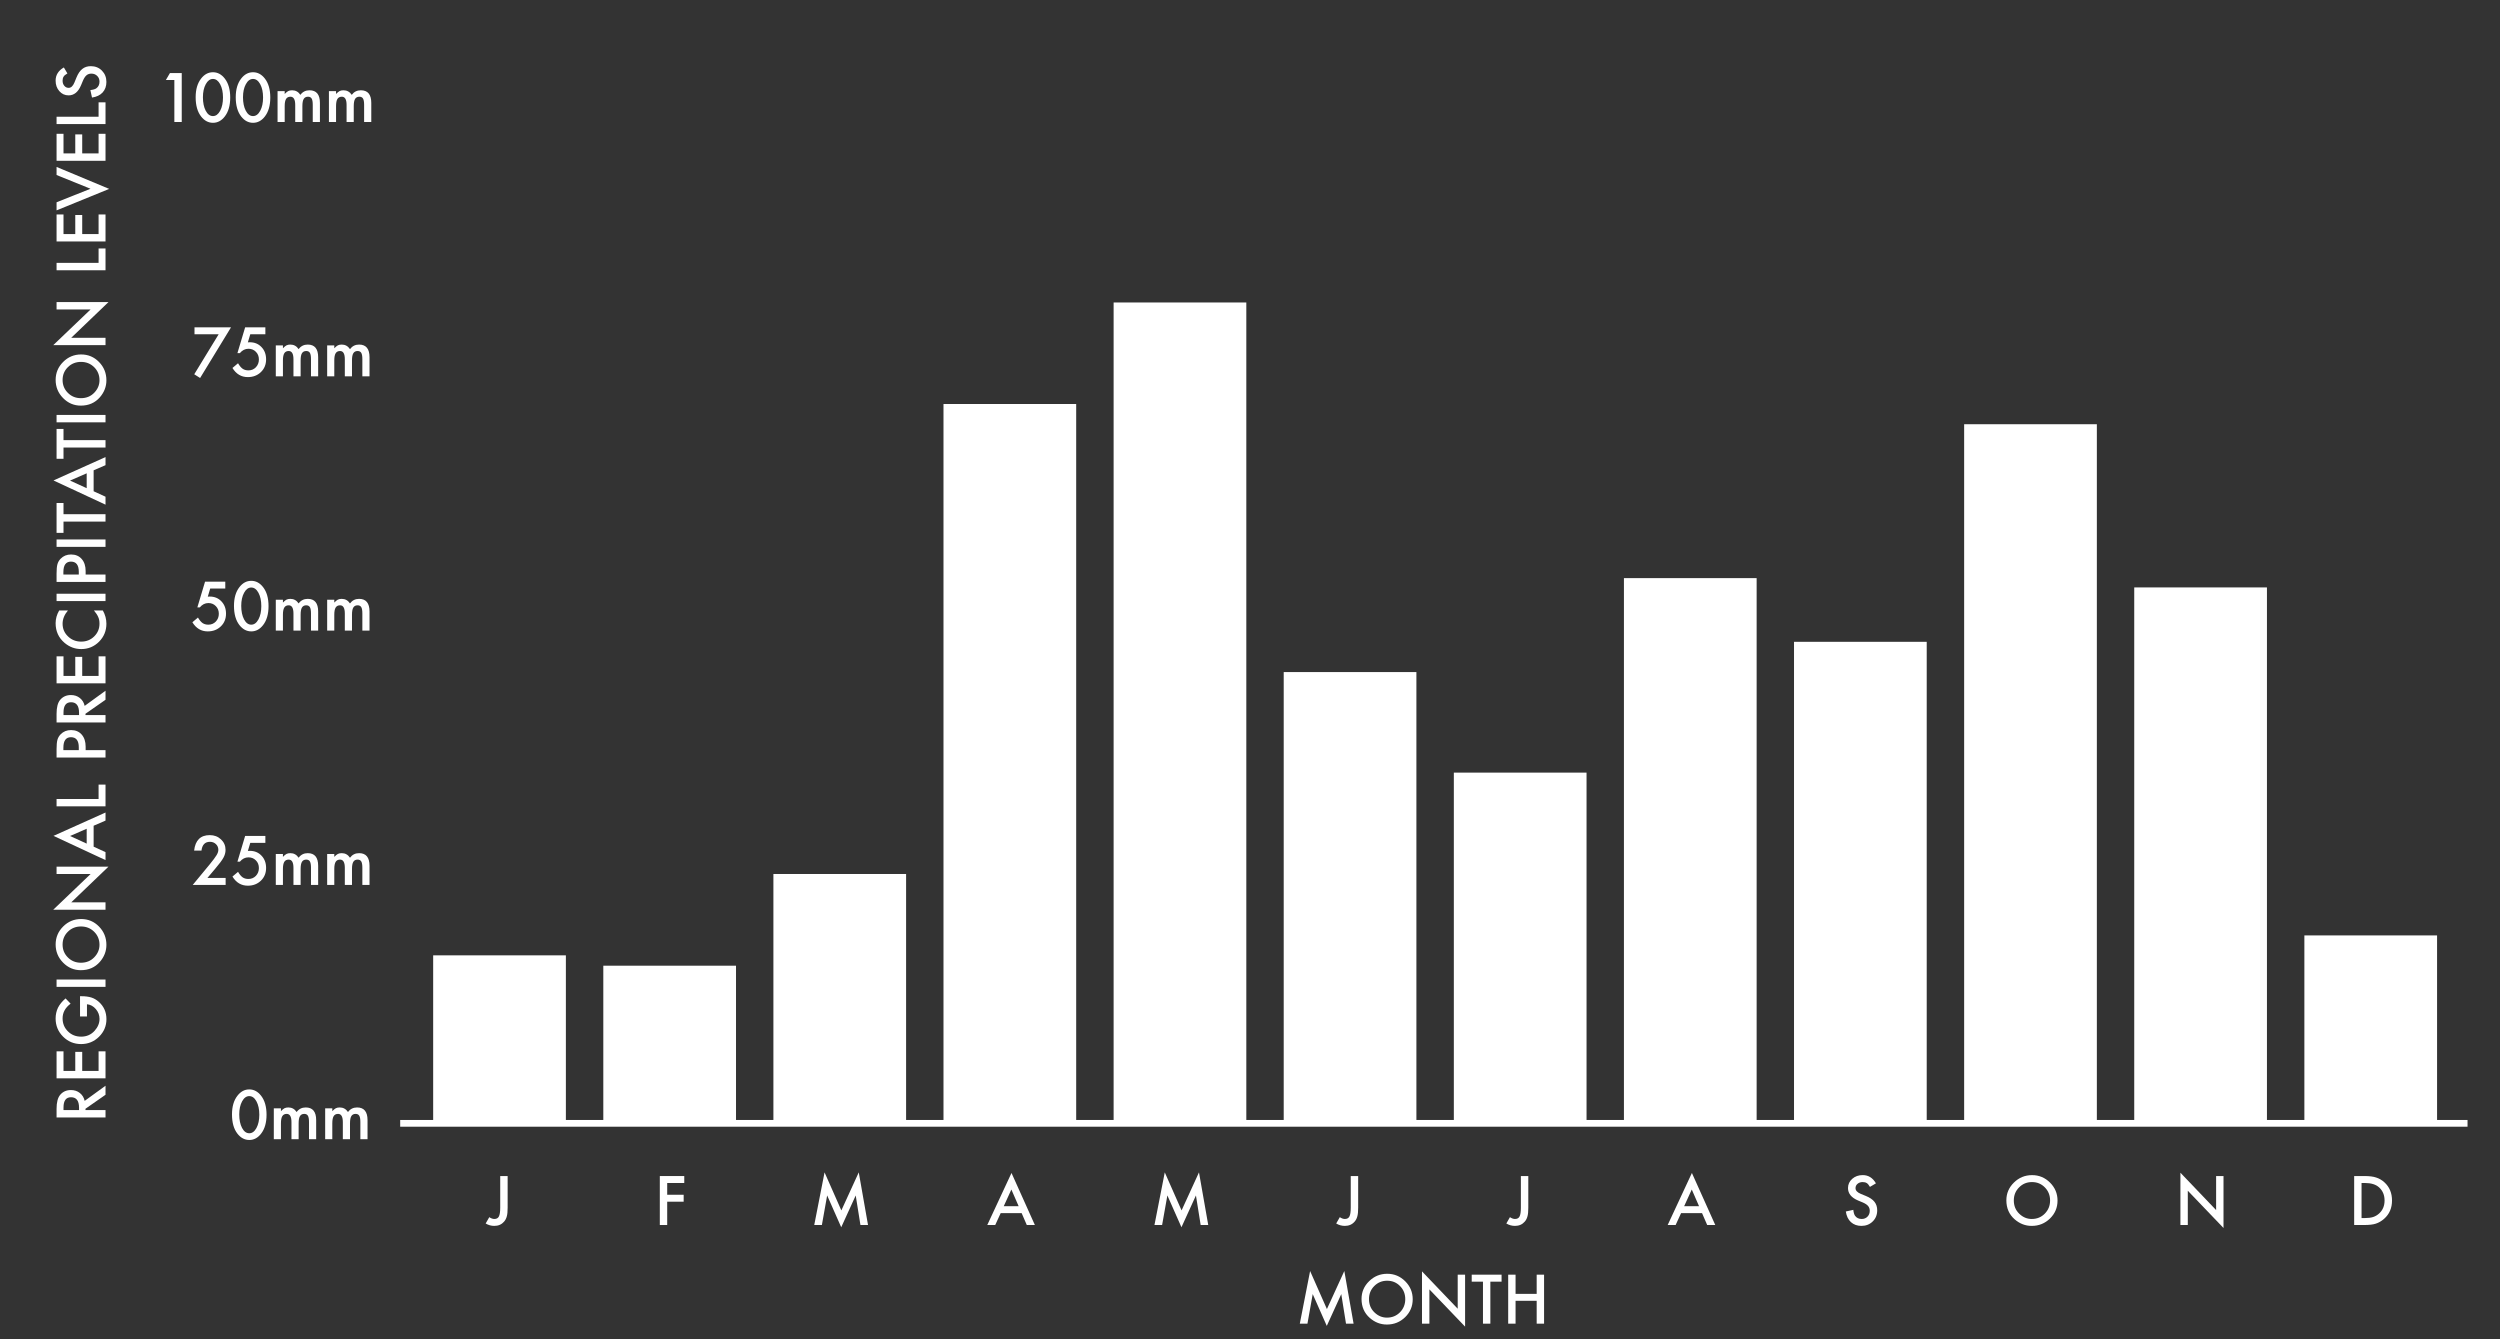
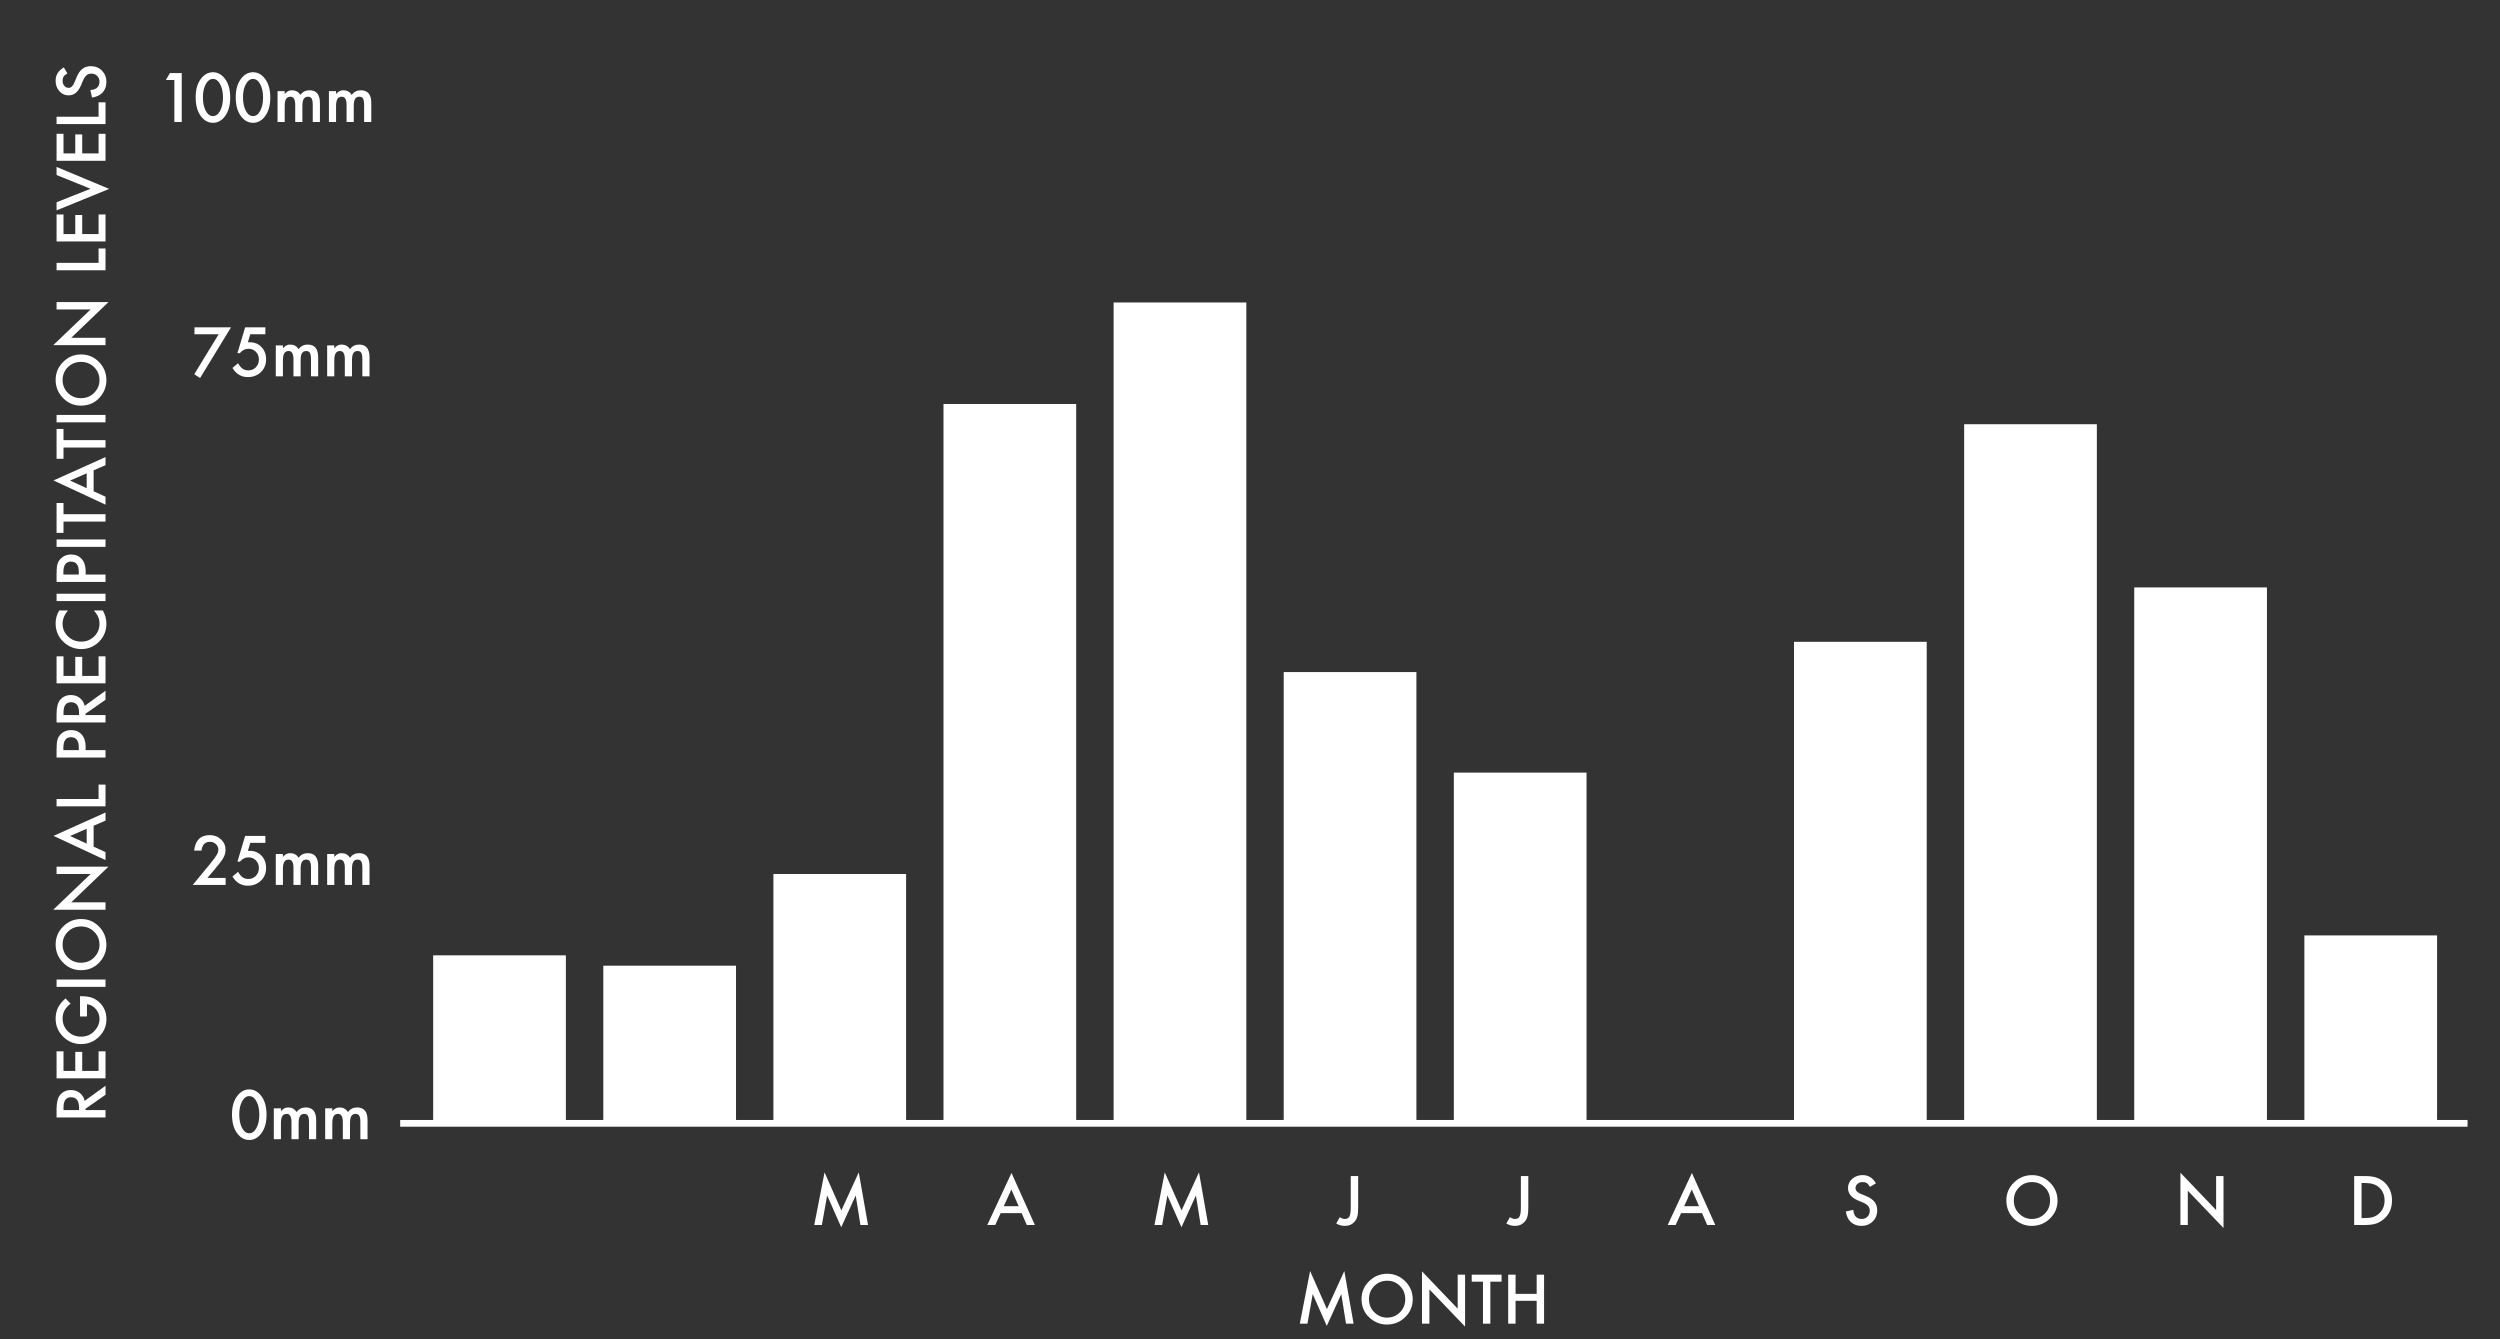
<svg xmlns="http://www.w3.org/2000/svg" width="308" height="165" viewBox="0 0 308 165" fill="none">
  <rect x="0" y="0" width="308" height="165" fill="#333333" stroke="none" />
  <g clip-path="url(#clip0_857_10023)">
-     <path d="M62.541 144.889V148.792C62.541 149.258 62.508 149.605 62.443 149.835C62.378 150.095 62.267 150.315 62.111 150.495C61.806 150.852 61.403 151.03 60.9 151.03C60.52 151.03 60.164 150.931 59.834 150.733L60.279 149.956C60.5 150.104 60.707 150.178 60.9 150.178C61.171 150.178 61.358 150.075 61.462 149.87C61.572 149.664 61.627 149.305 61.627 148.792V144.889H62.541Z" fill="white" />
-     <path d="M84.301 145.745H82.199V147.194H84.227V148.049H82.199V150.921H81.289V144.889H84.301V145.745Z" fill="white" />
    <path d="M100.315 150.921L101.585 144.436L103.655 149.124L105.799 144.436L106.94 150.921H106.006L105.424 147.28L103.639 151.198L101.905 147.276L101.256 150.921H100.315Z" fill="white" />
    <path d="M125.867 149.456H123.285L122.613 150.921H121.632L124.617 144.51L127.496 150.921H126.5L125.867 149.456ZM125.496 148.6L124.601 146.549L123.664 148.6H125.496Z" fill="white" />
    <path d="M142.23 150.921L143.5 144.436L145.57 149.124L147.715 144.436L148.855 150.921H147.922L147.34 147.28L145.555 151.198L143.82 147.276L143.172 150.921H142.23Z" fill="white" />
    <path d="M167.326 144.889V148.792C167.326 149.258 167.293 149.605 167.228 149.835C167.163 150.095 167.053 150.315 166.896 150.495C166.592 150.852 166.188 151.03 165.685 151.03C165.305 151.03 164.95 150.931 164.619 150.733L165.064 149.956C165.286 150.104 165.493 150.178 165.685 150.178C165.956 150.178 166.144 150.075 166.248 149.87C166.357 149.664 166.412 149.305 166.412 148.792V144.889H167.326Z" fill="white" />
    <path d="M188.286 144.889V148.792C188.286 149.258 188.254 149.605 188.189 149.835C188.123 150.095 188.013 150.315 187.857 150.495C187.552 150.852 187.148 151.03 186.646 151.03C186.265 151.03 185.91 150.931 185.579 150.733L186.025 149.956C186.246 150.104 186.453 150.178 186.646 150.178C186.916 150.178 187.104 150.075 187.208 149.87C187.318 149.664 187.372 149.305 187.372 148.792V144.889H188.286Z" fill="white" />
    <path d="M209.692 149.456H207.11L206.438 150.921H205.458L208.442 144.51L211.321 150.921H210.325L209.692 149.456ZM209.321 148.6L208.426 146.549L207.489 148.6H209.321Z" fill="white" />
    <path d="M231.115 145.788L230.377 146.225C230.239 145.986 230.108 145.829 229.983 145.756C229.852 145.673 229.684 145.631 229.479 145.631C229.226 145.631 229.017 145.703 228.85 145.846C228.683 145.987 228.6 146.164 228.6 146.378C228.6 146.672 228.819 146.909 229.256 147.089L229.858 147.335C230.347 147.533 230.705 147.775 230.932 148.061C231.158 148.345 231.272 148.694 231.272 149.108C231.272 149.663 231.087 150.121 230.717 150.483C230.345 150.848 229.882 151.03 229.33 151.03C228.807 151.03 228.375 150.875 228.033 150.565C227.698 150.255 227.488 149.819 227.405 149.256L228.326 149.053C228.368 149.408 228.441 149.652 228.545 149.788C228.733 150.048 229.006 150.178 229.365 150.178C229.649 150.178 229.885 150.083 230.073 149.893C230.26 149.703 230.354 149.462 230.354 149.171C230.354 149.053 230.337 148.947 230.303 148.85C230.272 148.751 230.221 148.661 230.151 148.581C230.083 148.497 229.994 148.421 229.885 148.35C229.776 148.277 229.645 148.208 229.494 148.143L228.912 147.901C228.087 147.552 227.674 147.042 227.674 146.37C227.674 145.917 227.847 145.538 228.194 145.233C228.54 144.926 228.971 144.772 229.487 144.772C230.182 144.772 230.725 145.111 231.115 145.788Z" fill="white" />
    <path d="M247.184 147.878C247.184 147.029 247.495 146.299 248.117 145.69C248.737 145.081 249.482 144.776 250.352 144.776C251.211 144.776 251.948 145.083 252.563 145.698C253.18 146.312 253.488 147.051 253.488 147.913C253.488 148.78 253.179 149.516 252.559 150.12C251.936 150.727 251.185 151.03 250.305 151.03C249.526 151.03 248.827 150.76 248.207 150.221C247.525 149.625 247.184 148.844 247.184 147.878ZM248.102 147.889C248.102 148.556 248.326 149.104 248.774 149.534C249.219 149.964 249.733 150.178 250.317 150.178C250.949 150.178 251.483 149.96 251.918 149.522C252.353 149.079 252.57 148.54 252.57 147.905C252.57 147.262 252.356 146.723 251.926 146.288C251.499 145.85 250.97 145.631 250.34 145.631C249.712 145.631 249.182 145.85 248.75 146.288C248.318 146.72 248.102 147.254 248.102 147.889Z" fill="white" />
    <path d="M268.627 150.921V144.479L273.026 149.081V144.889H273.936V151.288L269.537 146.698V150.921H268.627Z" fill="white" />
    <path d="M290.033 150.921V144.889H291.299C291.906 144.889 292.385 144.949 292.736 145.069C293.114 145.186 293.457 145.385 293.764 145.667C294.386 146.234 294.697 146.98 294.697 147.905C294.697 148.832 294.373 149.582 293.725 150.155C293.399 150.441 293.058 150.641 292.701 150.753C292.368 150.865 291.895 150.921 291.283 150.921H290.033ZM290.943 150.065H291.354C291.762 150.065 292.102 150.022 292.373 149.936C292.644 149.845 292.889 149.7 293.108 149.503C293.555 149.094 293.779 148.561 293.779 147.905C293.779 147.243 293.558 146.707 293.115 146.296C292.717 145.928 292.13 145.745 291.354 145.745H290.943V150.065Z" fill="white" />
    <path d="M28.581 137.294C28.581 136.333 28.805 135.566 29.252 134.993C29.654 134.475 30.139 134.216 30.709 134.216C31.28 134.216 31.765 134.475 32.166 134.993C32.614 135.566 32.838 136.346 32.838 137.333C32.838 138.317 32.614 139.096 32.166 139.669C31.765 140.187 31.281 140.446 30.713 140.446C30.146 140.446 29.659 140.187 29.252 139.669C28.805 139.096 28.581 138.304 28.581 137.294ZM29.475 137.298C29.475 137.967 29.591 138.523 29.823 138.966C30.055 139.401 30.35 139.618 30.709 139.618C31.066 139.618 31.362 139.401 31.596 138.966C31.831 138.533 31.948 137.988 31.948 137.329C31.948 136.67 31.831 136.123 31.596 135.688C31.362 135.256 31.066 135.04 30.709 135.04C30.355 135.04 30.061 135.256 29.827 135.688C29.592 136.118 29.475 136.655 29.475 137.298ZM33.733 136.544H34.612V136.895C34.781 136.718 34.926 136.599 35.045 136.536C35.173 136.471 35.333 136.438 35.526 136.438C35.956 136.438 36.295 136.626 36.545 137.001C36.822 136.626 37.195 136.438 37.666 136.438C38.523 136.438 38.952 136.958 38.952 137.997V140.349H38.069V138.235C38.069 137.871 38.025 137.613 37.936 137.462C37.845 137.308 37.695 137.231 37.487 137.231C37.245 137.231 37.068 137.322 36.956 137.505C36.846 137.687 36.791 137.98 36.791 138.384V140.349H35.909V138.247C35.909 137.57 35.713 137.231 35.323 137.231C35.075 137.231 34.894 137.324 34.78 137.509C34.668 137.694 34.612 137.985 34.612 138.384V140.349H33.733V136.544ZM40.061 136.544H40.94V136.895C41.109 136.718 41.254 136.599 41.373 136.536C41.501 136.471 41.661 136.438 41.854 136.438C42.284 136.438 42.623 136.626 42.873 137.001C43.15 136.626 43.523 136.438 43.995 136.438C44.851 136.438 45.28 136.958 45.28 137.997V140.349H44.397V138.235C44.397 137.871 44.353 137.613 44.264 137.462C44.173 137.308 44.023 137.231 43.815 137.231C43.573 137.231 43.396 137.322 43.284 137.505C43.174 137.687 43.12 137.98 43.12 138.384V140.349H42.237V138.247C42.237 137.57 42.041 137.231 41.651 137.231C41.404 137.231 41.222 137.324 41.108 137.509C40.996 137.694 40.94 137.985 40.94 138.384V140.349H40.061V136.544Z" fill="white" />
    <path d="M25.552 108.164H27.798V109.02H23.747L25.841 106.484C26.047 106.232 26.219 106.013 26.357 105.828C26.497 105.643 26.604 105.488 26.677 105.363C26.826 105.119 26.9 104.898 26.9 104.703C26.9 104.422 26.801 104.186 26.603 103.996C26.405 103.806 26.16 103.711 25.869 103.711C25.259 103.711 24.91 104.072 24.822 104.793H23.916C24.061 103.522 24.703 102.887 25.841 102.887C26.391 102.887 26.852 103.061 27.224 103.41C27.599 103.759 27.787 104.191 27.787 104.707C27.787 105.035 27.699 105.357 27.525 105.672C27.436 105.836 27.306 106.031 27.134 106.258C26.965 106.482 26.75 106.747 26.49 107.055L25.552 108.164ZM32.693 103.84H30.834L30.537 104.84C30.581 104.835 30.622 104.831 30.662 104.828C30.703 104.826 30.741 104.824 30.775 104.824C31.361 104.824 31.841 105.022 32.216 105.418C32.594 105.811 32.783 106.315 32.783 106.93C32.783 107.565 32.569 108.089 32.142 108.5C31.715 108.911 31.177 109.117 30.529 109.117C29.729 109.117 29.099 108.742 28.638 107.992L29.326 107.41C29.516 107.733 29.707 107.961 29.9 108.094C30.093 108.224 30.328 108.289 30.607 108.289C30.971 108.289 31.277 108.161 31.525 107.906C31.772 107.643 31.896 107.324 31.896 106.949C31.896 106.564 31.774 106.249 31.529 106.004C31.284 105.751 30.978 105.625 30.611 105.625C30.202 105.625 29.849 105.803 29.552 106.16H29.251L30.201 102.988H32.693V103.84ZM33.978 105.215H34.857V105.566C35.026 105.389 35.171 105.27 35.291 105.207C35.418 105.142 35.578 105.109 35.771 105.109C36.201 105.109 36.541 105.297 36.791 105.672C37.066 105.297 37.44 105.109 37.912 105.109C38.768 105.109 39.197 105.629 39.197 106.668V109.02H38.314V106.906C38.314 106.542 38.27 106.284 38.181 106.133C38.09 105.979 37.94 105.902 37.732 105.902C37.49 105.902 37.313 105.994 37.201 106.176C37.091 106.358 37.037 106.651 37.037 107.055V109.02H36.154V106.918C36.154 106.241 35.959 105.902 35.568 105.902C35.32 105.902 35.139 105.995 35.025 106.18C34.913 106.365 34.857 106.656 34.857 107.055V109.02H33.978V105.215ZM40.306 105.215H41.185V105.566C41.354 105.389 41.499 105.27 41.619 105.207C41.746 105.142 41.906 105.109 42.099 105.109C42.529 105.109 42.869 105.297 43.119 105.672C43.395 105.297 43.768 105.109 44.24 105.109C45.096 105.109 45.525 105.629 45.525 106.668V109.02H44.642V106.906C44.642 106.542 44.598 106.284 44.509 106.133C44.418 105.979 44.268 105.902 44.06 105.902C43.818 105.902 43.641 105.994 43.529 106.176C43.419 106.358 43.365 106.651 43.365 107.055V109.02H42.482V106.918C42.482 106.241 42.287 105.902 41.896 105.902C41.649 105.902 41.468 105.995 41.353 106.18C41.241 106.365 41.185 106.656 41.185 107.055V109.02H40.306V105.215Z" fill="white" />
-     <path d="M27.755 72.511H25.896L25.599 73.511C25.643 73.506 25.685 73.502 25.724 73.499C25.766 73.496 25.803 73.495 25.837 73.495C26.423 73.495 26.904 73.693 27.279 74.089C27.656 74.482 27.845 74.986 27.845 75.601C27.845 76.236 27.632 76.76 27.205 77.171C26.777 77.582 26.24 77.788 25.591 77.788C24.792 77.788 24.162 77.413 23.701 76.663L24.388 76.081C24.578 76.404 24.77 76.632 24.962 76.765C25.155 76.895 25.391 76.96 25.669 76.96C26.034 76.96 26.34 76.832 26.587 76.577C26.835 76.314 26.959 75.995 26.959 75.62C26.959 75.235 26.836 74.92 26.591 74.675C26.346 74.422 26.041 74.296 25.673 74.296C25.265 74.296 24.912 74.474 24.615 74.831H24.314L25.263 71.659H27.755V72.511ZM28.826 74.636C28.826 73.675 29.05 72.908 29.497 72.335C29.899 71.817 30.384 71.558 30.955 71.558C31.525 71.558 32.011 71.817 32.412 72.335C32.859 72.908 33.084 73.688 33.084 74.675C33.084 75.659 32.859 76.438 32.412 77.011C32.011 77.529 31.526 77.788 30.959 77.788C30.391 77.788 29.904 77.529 29.497 77.011C29.05 76.438 28.826 75.646 28.826 74.636ZM29.72 74.64C29.72 75.309 29.836 75.865 30.068 76.308C30.3 76.743 30.595 76.96 30.955 76.96C31.311 76.96 31.607 76.743 31.841 76.308C32.076 75.875 32.193 75.33 32.193 74.671C32.193 74.012 32.076 73.465 31.841 73.03C31.607 72.598 31.311 72.382 30.955 72.382C30.6 72.382 30.306 72.598 30.072 73.03C29.837 73.46 29.72 73.996 29.72 74.64ZM33.978 73.886H34.857V74.237C35.026 74.06 35.171 73.941 35.291 73.878C35.418 73.813 35.578 73.78 35.771 73.78C36.201 73.78 36.541 73.968 36.791 74.343C37.066 73.968 37.44 73.78 37.912 73.78C38.768 73.78 39.197 74.3 39.197 75.339V77.691H38.314V75.577C38.314 75.213 38.27 74.955 38.181 74.804C38.09 74.65 37.94 74.573 37.732 74.573C37.49 74.573 37.313 74.665 37.201 74.847C37.091 75.029 37.037 75.322 37.037 75.726V77.691H36.154V75.589C36.154 74.912 35.959 74.573 35.568 74.573C35.32 74.573 35.139 74.666 35.025 74.851C34.913 75.036 34.857 75.327 34.857 75.726V77.691H33.978V73.886ZM40.306 73.886H41.185V74.237C41.354 74.06 41.499 73.941 41.619 73.878C41.746 73.813 41.906 73.78 42.099 73.78C42.529 73.78 42.869 73.968 43.119 74.343C43.395 73.968 43.768 73.78 44.24 73.78C45.096 73.78 45.525 74.3 45.525 75.339V77.691H44.642V75.577C44.642 75.213 44.598 74.955 44.509 74.804C44.418 74.65 44.268 74.573 44.06 74.573C43.818 74.573 43.641 74.665 43.529 74.847C43.419 75.029 43.365 75.322 43.365 75.726V77.691H42.482V75.589C42.482 74.912 42.287 74.573 41.896 74.573C41.649 74.573 41.468 74.666 41.353 74.851C41.241 75.036 41.185 75.327 41.185 75.726V77.691H40.306V73.886Z" fill="white" />
    <path d="M26.939 41.182H23.962V40.33H28.459L24.654 46.569L23.931 46.111L26.939 41.182ZM32.693 41.182H30.834L30.537 42.182C30.581 42.177 30.622 42.173 30.662 42.17C30.703 42.167 30.741 42.166 30.775 42.166C31.361 42.166 31.841 42.364 32.216 42.76C32.594 43.153 32.783 43.657 32.783 44.272C32.783 44.907 32.569 45.431 32.142 45.842C31.715 46.254 31.177 46.459 30.529 46.459C29.729 46.459 29.099 46.084 28.638 45.334L29.326 44.752C29.516 45.075 29.707 45.303 29.9 45.436C30.093 45.566 30.328 45.631 30.607 45.631C30.971 45.631 31.277 45.504 31.525 45.248C31.772 44.985 31.896 44.666 31.896 44.291C31.896 43.906 31.774 43.591 31.529 43.346C31.284 43.093 30.978 42.967 30.611 42.967C30.202 42.967 29.849 43.145 29.552 43.502H29.251L30.201 40.33H32.693V41.182ZM33.978 42.557H34.857V42.908C35.026 42.731 35.171 42.611 35.291 42.549C35.418 42.484 35.578 42.451 35.771 42.451C36.201 42.451 36.541 42.639 36.791 43.014C37.066 42.639 37.44 42.451 37.912 42.451C38.768 42.451 39.197 42.971 39.197 44.01V46.361H38.314V44.248C38.314 43.884 38.27 43.626 38.181 43.475C38.09 43.321 37.94 43.244 37.732 43.244C37.49 43.244 37.313 43.336 37.201 43.518C37.091 43.7 37.037 43.993 37.037 44.397V46.361H36.154V44.26C36.154 43.583 35.959 43.244 35.568 43.244C35.32 43.244 35.139 43.337 35.025 43.522C34.913 43.707 34.857 43.998 34.857 44.397V46.361H33.978V42.557ZM40.306 42.557H41.185V42.908C41.354 42.731 41.499 42.611 41.619 42.549C41.746 42.484 41.906 42.451 42.099 42.451C42.529 42.451 42.869 42.639 43.119 43.014C43.395 42.639 43.768 42.451 44.24 42.451C45.096 42.451 45.525 42.971 45.525 44.01V46.361H44.642V44.248C44.642 43.884 44.598 43.626 44.509 43.475C44.418 43.321 44.268 43.244 44.06 43.244C43.818 43.244 43.641 43.336 43.529 43.518C43.419 43.7 43.365 43.993 43.365 44.397V46.361H42.482V44.26C42.482 43.583 42.287 43.244 41.896 43.244C41.649 43.244 41.468 43.337 41.353 43.522C41.241 43.707 41.185 43.998 41.185 44.397V46.361H40.306V42.557Z" fill="white" />
    <path d="M21.48 9.853H20.437L20.937 9.001H22.39V15.033H21.48V9.853ZM24.105 11.978C24.105 11.017 24.329 10.25 24.777 9.677C25.178 9.159 25.664 8.9 26.234 8.9C26.804 8.9 27.29 9.159 27.691 9.677C28.139 10.25 28.363 11.03 28.363 12.017C28.363 13.001 28.139 13.78 27.691 14.353C27.29 14.871 26.806 15.13 26.238 15.13C25.67 15.13 25.183 14.871 24.777 14.353C24.329 13.78 24.105 12.988 24.105 11.978ZM25 11.982C25 12.651 25.116 13.207 25.347 13.65C25.579 14.085 25.875 14.302 26.234 14.302C26.591 14.302 26.886 14.085 27.121 13.65C27.355 13.217 27.472 12.672 27.472 12.013C27.472 11.354 27.355 10.807 27.121 10.372C26.886 9.94 26.591 9.724 26.234 9.724C25.88 9.724 25.586 9.94 25.351 10.372C25.117 10.802 25 11.338 25 11.982ZM29.043 11.978C29.043 11.017 29.267 10.25 29.715 9.677C30.116 9.159 30.601 8.9 31.172 8.9C31.742 8.9 32.228 9.159 32.629 9.677C33.077 10.25 33.3 11.03 33.3 12.017C33.3 13.001 33.077 13.78 32.629 14.353C32.228 14.871 31.743 15.13 31.175 15.13C30.608 15.13 30.121 14.871 29.715 14.353C29.267 13.78 29.043 12.988 29.043 11.978ZM29.937 11.982C29.937 12.651 30.053 13.207 30.285 13.65C30.517 14.085 30.812 14.302 31.172 14.302C31.528 14.302 31.824 14.085 32.058 13.65C32.293 13.217 32.41 12.672 32.41 12.013C32.41 11.354 32.293 10.807 32.058 10.372C31.824 9.94 31.528 9.724 31.172 9.724C30.817 9.724 30.523 9.94 30.289 10.372C30.054 10.802 29.937 11.338 29.937 11.982ZM34.195 11.228H35.074V11.579C35.243 11.402 35.388 11.283 35.508 11.22C35.635 11.155 35.795 11.122 35.988 11.122C36.418 11.122 36.758 11.31 37.008 11.685C37.283 11.31 37.657 11.122 38.129 11.122C38.985 11.122 39.414 11.642 39.414 12.681V15.033H38.531V12.919C38.531 12.555 38.487 12.297 38.398 12.146C38.307 11.992 38.157 11.915 37.949 11.915C37.707 11.915 37.53 12.007 37.418 12.189C37.308 12.371 37.254 12.664 37.254 13.068V15.033H36.371V12.931C36.371 12.254 36.175 11.915 35.785 11.915C35.538 11.915 35.356 12.008 35.242 12.193C35.13 12.378 35.074 12.669 35.074 13.068V15.033H34.195V11.228ZM40.523 11.228H41.402V11.579C41.571 11.402 41.716 11.283 41.836 11.22C41.963 11.155 42.123 11.122 42.316 11.122C42.746 11.122 43.086 11.31 43.336 11.685C43.612 11.31 43.985 11.122 44.457 11.122C45.313 11.122 45.742 11.642 45.742 12.681V15.033H44.859V12.919C44.859 12.555 44.815 12.297 44.726 12.146C44.635 11.992 44.485 11.915 44.277 11.915C44.035 11.915 43.858 12.007 43.746 12.189C43.636 12.371 43.582 12.664 43.582 13.068V15.033H42.699V12.931C42.699 12.254 42.504 11.915 42.113 11.915C41.866 11.915 41.685 12.008 41.57 12.193C41.458 12.378 41.402 12.669 41.402 13.068V15.033H40.523V11.228Z" fill="white" />
    <path d="M160.136 163.074L161.405 156.59L163.476 161.277L165.62 156.59L166.761 163.074H165.827L165.245 159.433L163.46 163.351L161.726 159.43L161.077 163.074H160.136ZM167.741 160.031C167.741 159.182 168.052 158.453 168.675 157.844C169.295 157.234 170.039 156.93 170.909 156.93C171.768 156.93 172.505 157.237 173.12 157.851C173.737 158.466 174.046 159.204 174.046 160.066C174.046 160.933 173.736 161.669 173.116 162.273C172.494 162.88 171.742 163.183 170.862 163.183C170.084 163.183 169.384 162.914 168.765 162.375C168.082 161.778 167.741 160.997 167.741 160.031ZM168.659 160.043C168.659 160.709 168.883 161.258 169.331 161.687C169.776 162.117 170.291 162.332 170.874 162.332C171.507 162.332 172.041 162.113 172.476 161.676C172.91 161.233 173.128 160.694 173.128 160.058C173.128 159.415 172.913 158.876 172.483 158.441C172.056 158.004 171.528 157.785 170.897 157.785C170.27 157.785 169.74 158.004 169.308 158.441C168.875 158.874 168.659 159.407 168.659 160.043ZM175.19 163.074V156.633L179.589 161.234V157.043H180.499V163.441L176.101 158.851V163.074H175.19ZM183.612 157.898V163.074H182.702V157.898H181.315V157.043H184.995V157.898H183.612ZM186.718 159.402H189.319V157.043H190.229V163.074H189.319V160.258H186.718V163.074H185.808V157.043H186.718V159.402Z" fill="white" />
    <path d="M10.43 135.629L13 133.762V134.875L10.531 136.598V136.762H13V137.672H6.969V136.605C6.969 135.809 7.118 135.233 7.418 134.879C7.751 134.488 8.191 134.293 8.738 134.293C9.165 134.293 9.533 134.415 9.84 134.66C10.147 134.905 10.344 135.228 10.43 135.629ZM9.738 136.762V136.473C9.738 135.611 9.409 135.18 8.75 135.18C8.133 135.18 7.824 135.599 7.824 136.437V136.762H9.738ZM7.824 129.523V131.941H9.273V129.594H10.129V131.941H12.145V129.523H13V132.852H6.969V129.523H7.824ZM9.859 125.227V122.734H10.059C10.512 122.734 10.913 122.788 11.262 122.895C11.585 122.999 11.887 123.174 12.168 123.422C12.798 123.982 13.113 124.694 13.113 125.559C13.113 126.402 12.809 127.125 12.199 127.727C11.587 128.328 10.853 128.629 9.996 128.629C9.121 128.629 8.379 128.323 7.77 127.711C7.158 127.099 6.852 126.354 6.852 125.477C6.852 125.005 6.948 124.565 7.141 124.156C7.333 123.766 7.646 123.381 8.078 123.004L8.699 123.652C8.04 124.147 7.711 124.75 7.711 125.461C7.711 126.099 7.931 126.634 8.371 127.066C8.803 127.499 9.345 127.715 9.996 127.715C10.668 127.715 11.221 127.474 11.656 126.992C12.06 126.542 12.262 126.053 12.262 125.527C12.262 125.079 12.111 124.677 11.809 124.32C11.504 123.964 11.139 123.764 10.715 123.723V125.227H9.859ZM6.969 120.676H13V121.586H6.969L6.969 120.676ZM9.957 119.527C9.108 119.527 8.379 119.216 7.77 118.594C7.16 117.974 6.855 117.229 6.855 116.359C6.855 115.5 7.163 114.763 7.777 114.148C8.392 113.531 9.13 113.223 9.992 113.223C10.859 113.223 11.595 113.533 12.199 114.152C12.806 114.775 13.109 115.526 13.109 116.406C13.109 117.185 12.84 117.884 12.301 118.504C11.704 119.186 10.923 119.527 9.957 119.527ZM9.969 118.609C10.635 118.609 11.184 118.385 11.613 117.937C12.043 117.492 12.258 116.978 12.258 116.395C12.258 115.762 12.039 115.228 11.602 114.793C11.159 114.358 10.62 114.141 9.984 114.141C9.341 114.141 8.802 114.355 8.367 114.785C7.93 115.212 7.711 115.741 7.711 116.371C7.711 116.999 7.93 117.529 8.367 117.961C8.799 118.393 9.333 118.609 9.969 118.609ZM13 112.078H6.559L11.16 107.68H6.969V106.77H13.367L8.777 111.168H13V112.078ZM11.535 101.73V104.312L13 104.984V105.965L6.59 102.98L13 100.102V101.098L11.535 101.73ZM10.68 102.102L8.629 102.996L10.68 103.934V102.102ZM6.969 98.434H12.145L12.145 96.66H13L13 99.344H6.969V98.434ZM10.551 92.418H13V93.328H6.969V92.297C6.969 91.792 7.004 91.41 7.074 91.152C7.145 90.892 7.277 90.663 7.473 90.465C7.811 90.118 8.238 89.945 8.754 89.945C9.306 89.945 9.743 90.13 10.066 90.5C10.389 90.87 10.551 91.368 10.551 91.996V92.418ZM9.707 92.418V92.078C9.707 91.242 9.385 90.824 8.742 90.824C8.12 90.824 7.809 91.255 7.809 92.117V92.418H9.707ZM10.43 86.965L13 85.098V86.211L10.531 87.934V88.098H13V89.008H6.969V87.941C6.969 87.144 7.118 86.569 7.418 86.215C7.751 85.824 8.191 85.629 8.738 85.629C9.165 85.629 9.533 85.751 9.84 85.996C10.147 86.241 10.344 86.564 10.43 86.965ZM9.738 88.098V87.809C9.738 86.947 9.409 86.516 8.75 86.516C8.133 86.516 7.824 86.935 7.824 87.773V88.098H9.738ZM7.824 80.859V83.277H9.273V80.93H10.129V83.277H12.145V80.859H13V84.188H6.969V80.859H7.824ZM7.293 75.207H8.371C7.931 75.733 7.711 76.277 7.711 76.84C7.711 77.46 7.934 77.982 8.379 78.406C8.822 78.833 9.363 79.047 10.004 79.047C10.637 79.047 11.171 78.833 11.605 78.406C12.04 77.979 12.258 77.456 12.258 76.836C12.258 76.516 12.206 76.243 12.102 76.019C12.05 75.894 11.979 75.766 11.891 75.633C11.802 75.497 11.695 75.355 11.57 75.207H12.668C12.962 75.728 13.109 76.275 13.109 76.848C13.109 77.71 12.809 78.445 12.207 79.055C11.6 79.661 10.868 79.965 10.012 79.965C9.243 79.965 8.559 79.711 7.957 79.203C7.22 78.578 6.852 77.769 6.852 76.777C6.852 76.236 6.999 75.712 7.293 75.207ZM6.969 73.144H13V74.055H6.969V73.144ZM10.551 70.785H13L13 71.695H6.969V70.664C6.969 70.159 7.004 69.777 7.074 69.519C7.145 69.259 7.277 69.03 7.473 68.832C7.811 68.486 8.238 68.312 8.754 68.312C9.306 68.312 9.743 68.497 10.066 68.867C10.389 69.237 10.551 69.736 10.551 70.363V70.785ZM9.707 70.785V70.445C9.707 69.609 9.385 69.191 8.742 69.191C8.12 69.191 7.809 69.622 7.809 70.484V70.785H9.707ZM6.969 66.465H13V67.375H6.969V66.465ZM7.824 63.352H13V64.262H7.824V65.648H6.969V61.969H7.824V63.352ZM11.535 57.941V60.523L13 61.195V62.176L6.59 59.191L13 56.312V57.309L11.535 57.941ZM10.68 58.312L8.629 59.207L10.68 60.145V58.312ZM7.824 54.227H13V55.137H7.824V56.523H6.969V52.844H7.824V54.227ZM6.969 51.121H13V52.031H6.969V51.121ZM9.957 49.973C9.108 49.973 8.379 49.661 7.77 49.039C7.16 48.419 6.855 47.674 6.855 46.805C6.855 45.945 7.163 45.208 7.777 44.594C8.392 43.977 9.13 43.668 9.992 43.668C10.859 43.668 11.595 43.978 12.199 44.598C12.806 45.22 13.109 45.971 13.109 46.852C13.109 47.63 12.84 48.329 12.301 48.949C11.704 49.632 10.923 49.973 9.957 49.973ZM9.969 49.055C10.635 49.055 11.184 48.831 11.613 48.383C12.043 47.938 12.258 47.423 12.258 46.84C12.258 46.207 12.039 45.673 11.602 45.238C11.159 44.803 10.62 44.586 9.984 44.586C9.341 44.586 8.802 44.801 8.367 45.23C7.93 45.657 7.711 46.186 7.711 46.816C7.711 47.444 7.93 47.974 8.367 48.406C8.799 48.839 9.333 49.055 9.969 49.055ZM13 42.523H6.559L11.16 38.125H6.969V37.215H13.367L8.777 41.613H13V42.523ZM6.969 32.387H12.145V30.613H13V33.297H6.969V32.387ZM7.824 26.422V28.84H9.273V26.492H10.129V28.84H12.145V26.422H13V29.75H6.969V26.422H7.824ZM6.969 24.922L11.148 23.254L6.969 21.562V20.566L13.453 23.273L6.969 25.918V24.922ZM7.824 16.484V18.902H9.273V16.555H10.129V18.902H12.145L12.145 16.484H13L13 19.812H6.969V16.484H7.824ZM6.969 14.379H12.145V12.605H13V15.289H6.969V14.379ZM7.867 8.309L8.305 9.047C8.065 9.185 7.909 9.316 7.836 9.441C7.753 9.572 7.711 9.74 7.711 9.945C7.711 10.198 7.783 10.408 7.926 10.574C8.066 10.741 8.243 10.824 8.457 10.824C8.751 10.824 8.988 10.605 9.168 10.168L9.414 9.566C9.612 9.077 9.854 8.719 10.141 8.492C10.425 8.266 10.773 8.152 11.188 8.152C11.742 8.152 12.2 8.337 12.562 8.707C12.927 9.079 13.109 9.542 13.109 10.094C13.109 10.617 12.954 11.049 12.645 11.391C12.335 11.726 11.898 11.936 11.336 12.02L11.133 11.098C11.487 11.056 11.732 10.983 11.867 10.879C12.128 10.691 12.258 10.418 12.258 10.059C12.258 9.775 12.163 9.539 11.973 9.352C11.783 9.164 11.542 9.07 11.25 9.07C11.133 9.07 11.026 9.087 10.93 9.121C10.831 9.152 10.741 9.203 10.66 9.273C10.577 9.341 10.5 9.43 10.43 9.539C10.357 9.648 10.288 9.779 10.223 9.93L9.98 10.512C9.632 11.337 9.121 11.75 8.449 11.75C7.996 11.75 7.617 11.577 7.312 11.23C7.005 10.884 6.852 10.453 6.852 9.937C6.852 9.242 7.19 8.699 7.867 8.309Z" fill="white" />
    <path d="M69.716 117.699H53.367V138.395H69.716V117.699Z" fill="white" />
    <path d="M90.676 118.974H74.328V138.395H90.676V118.974Z" fill="white" />
    <path d="M111.631 107.676H95.283V138.395H111.631V107.676Z" fill="white" />
    <path d="M132.586 49.774H116.238V138.395H132.586V49.774Z" fill="white" />
    <path d="M153.546 37.265H137.198V138.395H153.546V37.265Z" fill="white" />
    <path d="M174.501 82.799H158.153V138.395H174.501V82.799Z" fill="white" />
    <path d="M195.462 95.187H179.113V138.395H195.462V95.187Z" fill="white" />
-     <path d="M216.417 71.225H200.068V138.395H216.417V71.225Z" fill="white" />
    <path d="M237.371 79.072H221.023V138.394H237.371V79.072Z" fill="white" />
    <path d="M258.332 52.265H241.983V138.395H258.332V52.265Z" fill="white" />
    <path d="M279.287 72.371H262.938V138.395H279.287V72.371Z" fill="white" />
    <path d="M300.247 115.243H283.899V138.395H300.247V115.243Z" fill="white" />
    <path d="M49.303 138.395H304" stroke="white" stroke-width="0.83" stroke-miterlimit="10" />
  </g>
  <defs>
    <clipPath id="clip0_857_10023">
      <rect width="308" height="165" fill="white" />
    </clipPath>
  </defs>
</svg>